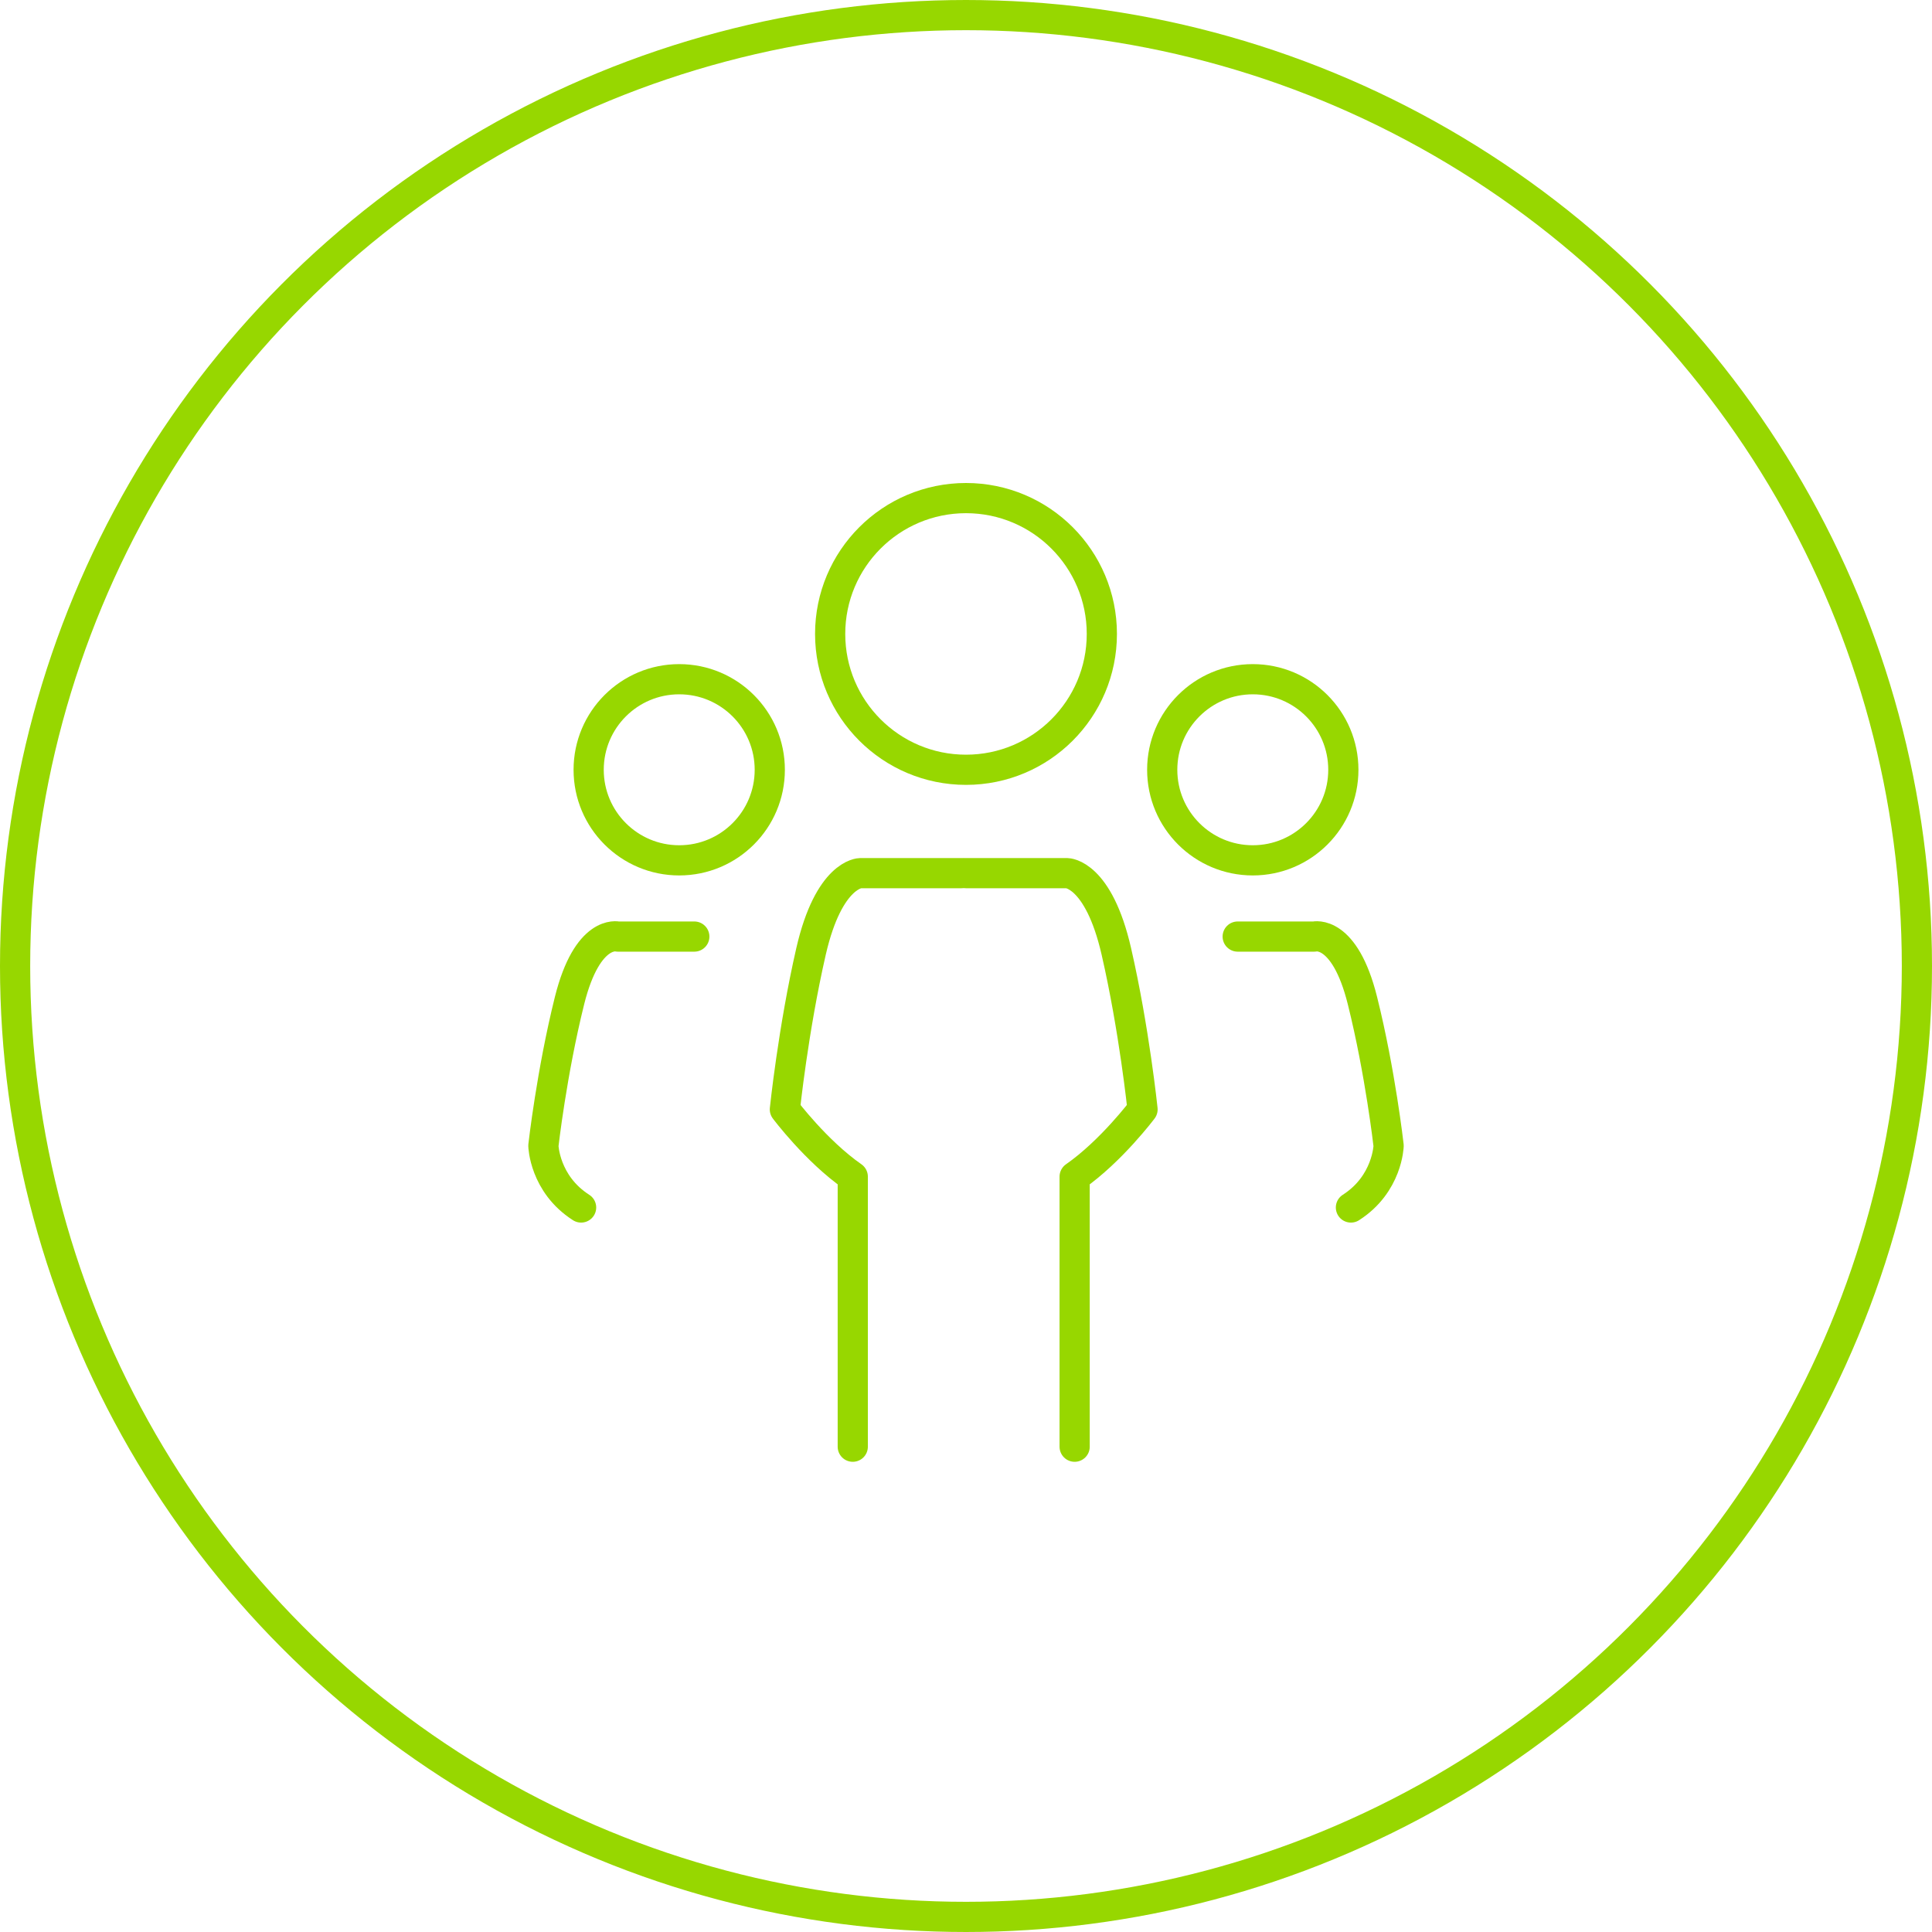
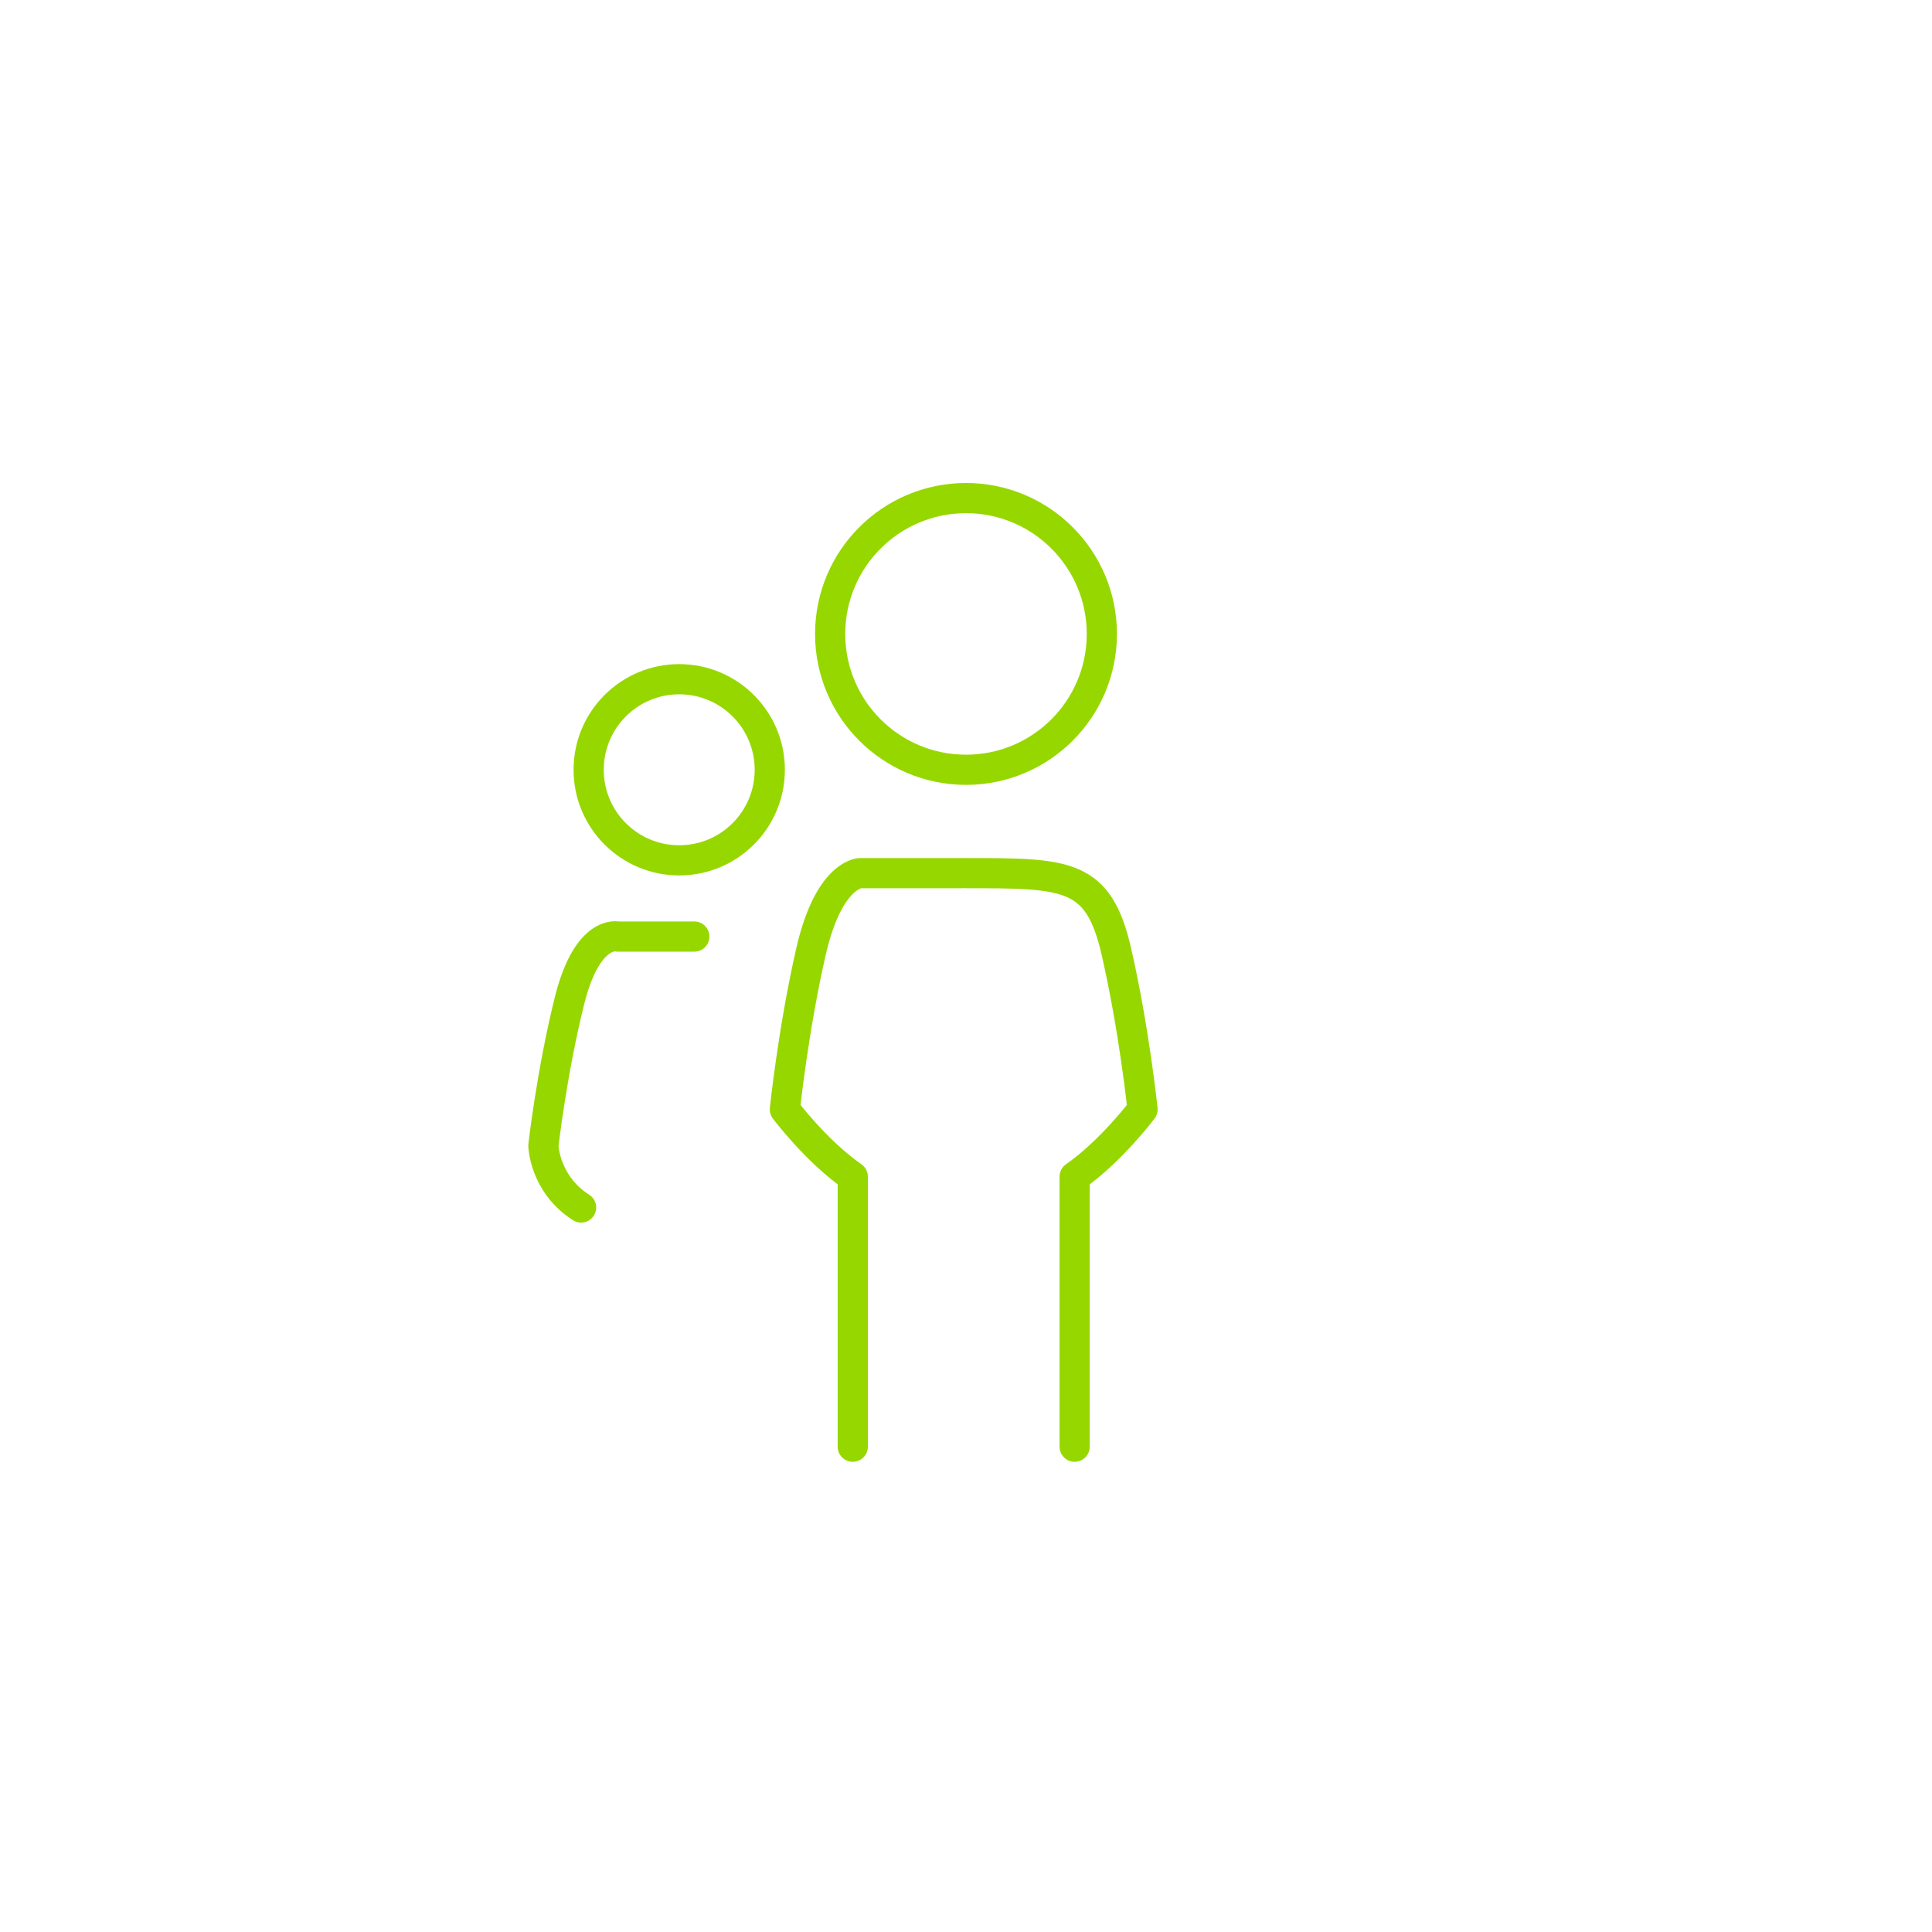
<svg xmlns="http://www.w3.org/2000/svg" width="64" height="64" viewBox="0 0 64 64" fill="none">
-   <circle cx="32" cy="32" r="31.5" stroke="#97D700" />
-   <path d="M41 31.025H43.534C43.534 31.025 44.54 30.766 45.133 33.147C45.727 35.527 46 37.954 46 37.954C46 37.954 45.967 39.221 44.751 40" stroke="#97D700" stroke-linecap="round" stroke-linejoin="round" />
  <path d="M23 31.025H20.466C20.466 31.025 19.46 30.766 18.866 33.147C18.273 35.527 18 37.954 18 37.954C18 37.954 18.033 39.221 19.25 40" stroke="#97D700" stroke-linecap="round" stroke-linejoin="round" />
  <path d="M31.848 28.924H28.5C28.5 28.924 27.46 28.929 26.866 31.519C26.273 34.109 26 36.751 26 36.751C26 36.751 27.032 38.13 28.249 38.978C28.249 40.499 28.249 47.924 28.249 47.924" stroke="#97D700" stroke-linecap="round" stroke-linejoin="round" />
-   <path d="M32 28.924H35.348C35.348 28.924 36.388 28.929 36.981 31.519C37.575 34.109 37.848 36.751 37.848 36.751C37.848 36.751 36.815 38.13 35.599 38.978C35.599 40.499 35.599 47.924 35.599 47.924" stroke="#97D700" stroke-linecap="round" stroke-linejoin="round" />
+   <path d="M32 28.924C35.348 28.924 36.388 28.929 36.981 31.519C37.575 34.109 37.848 36.751 37.848 36.751C37.848 36.751 36.815 38.13 35.599 38.978C35.599 40.499 35.599 47.924 35.599 47.924" stroke="#97D700" stroke-linecap="round" stroke-linejoin="round" />
  <circle cx="32" cy="21" r="4.5" stroke="#97D700" stroke-linecap="round" stroke-linejoin="round" />
  <circle cx="22.5" cy="25.5" r="3" stroke="#97D700" stroke-linecap="round" stroke-linejoin="round" />
-   <circle cx="41.5" cy="25.5" r="3" stroke="#97D700" stroke-linecap="round" stroke-linejoin="round" />
</svg>